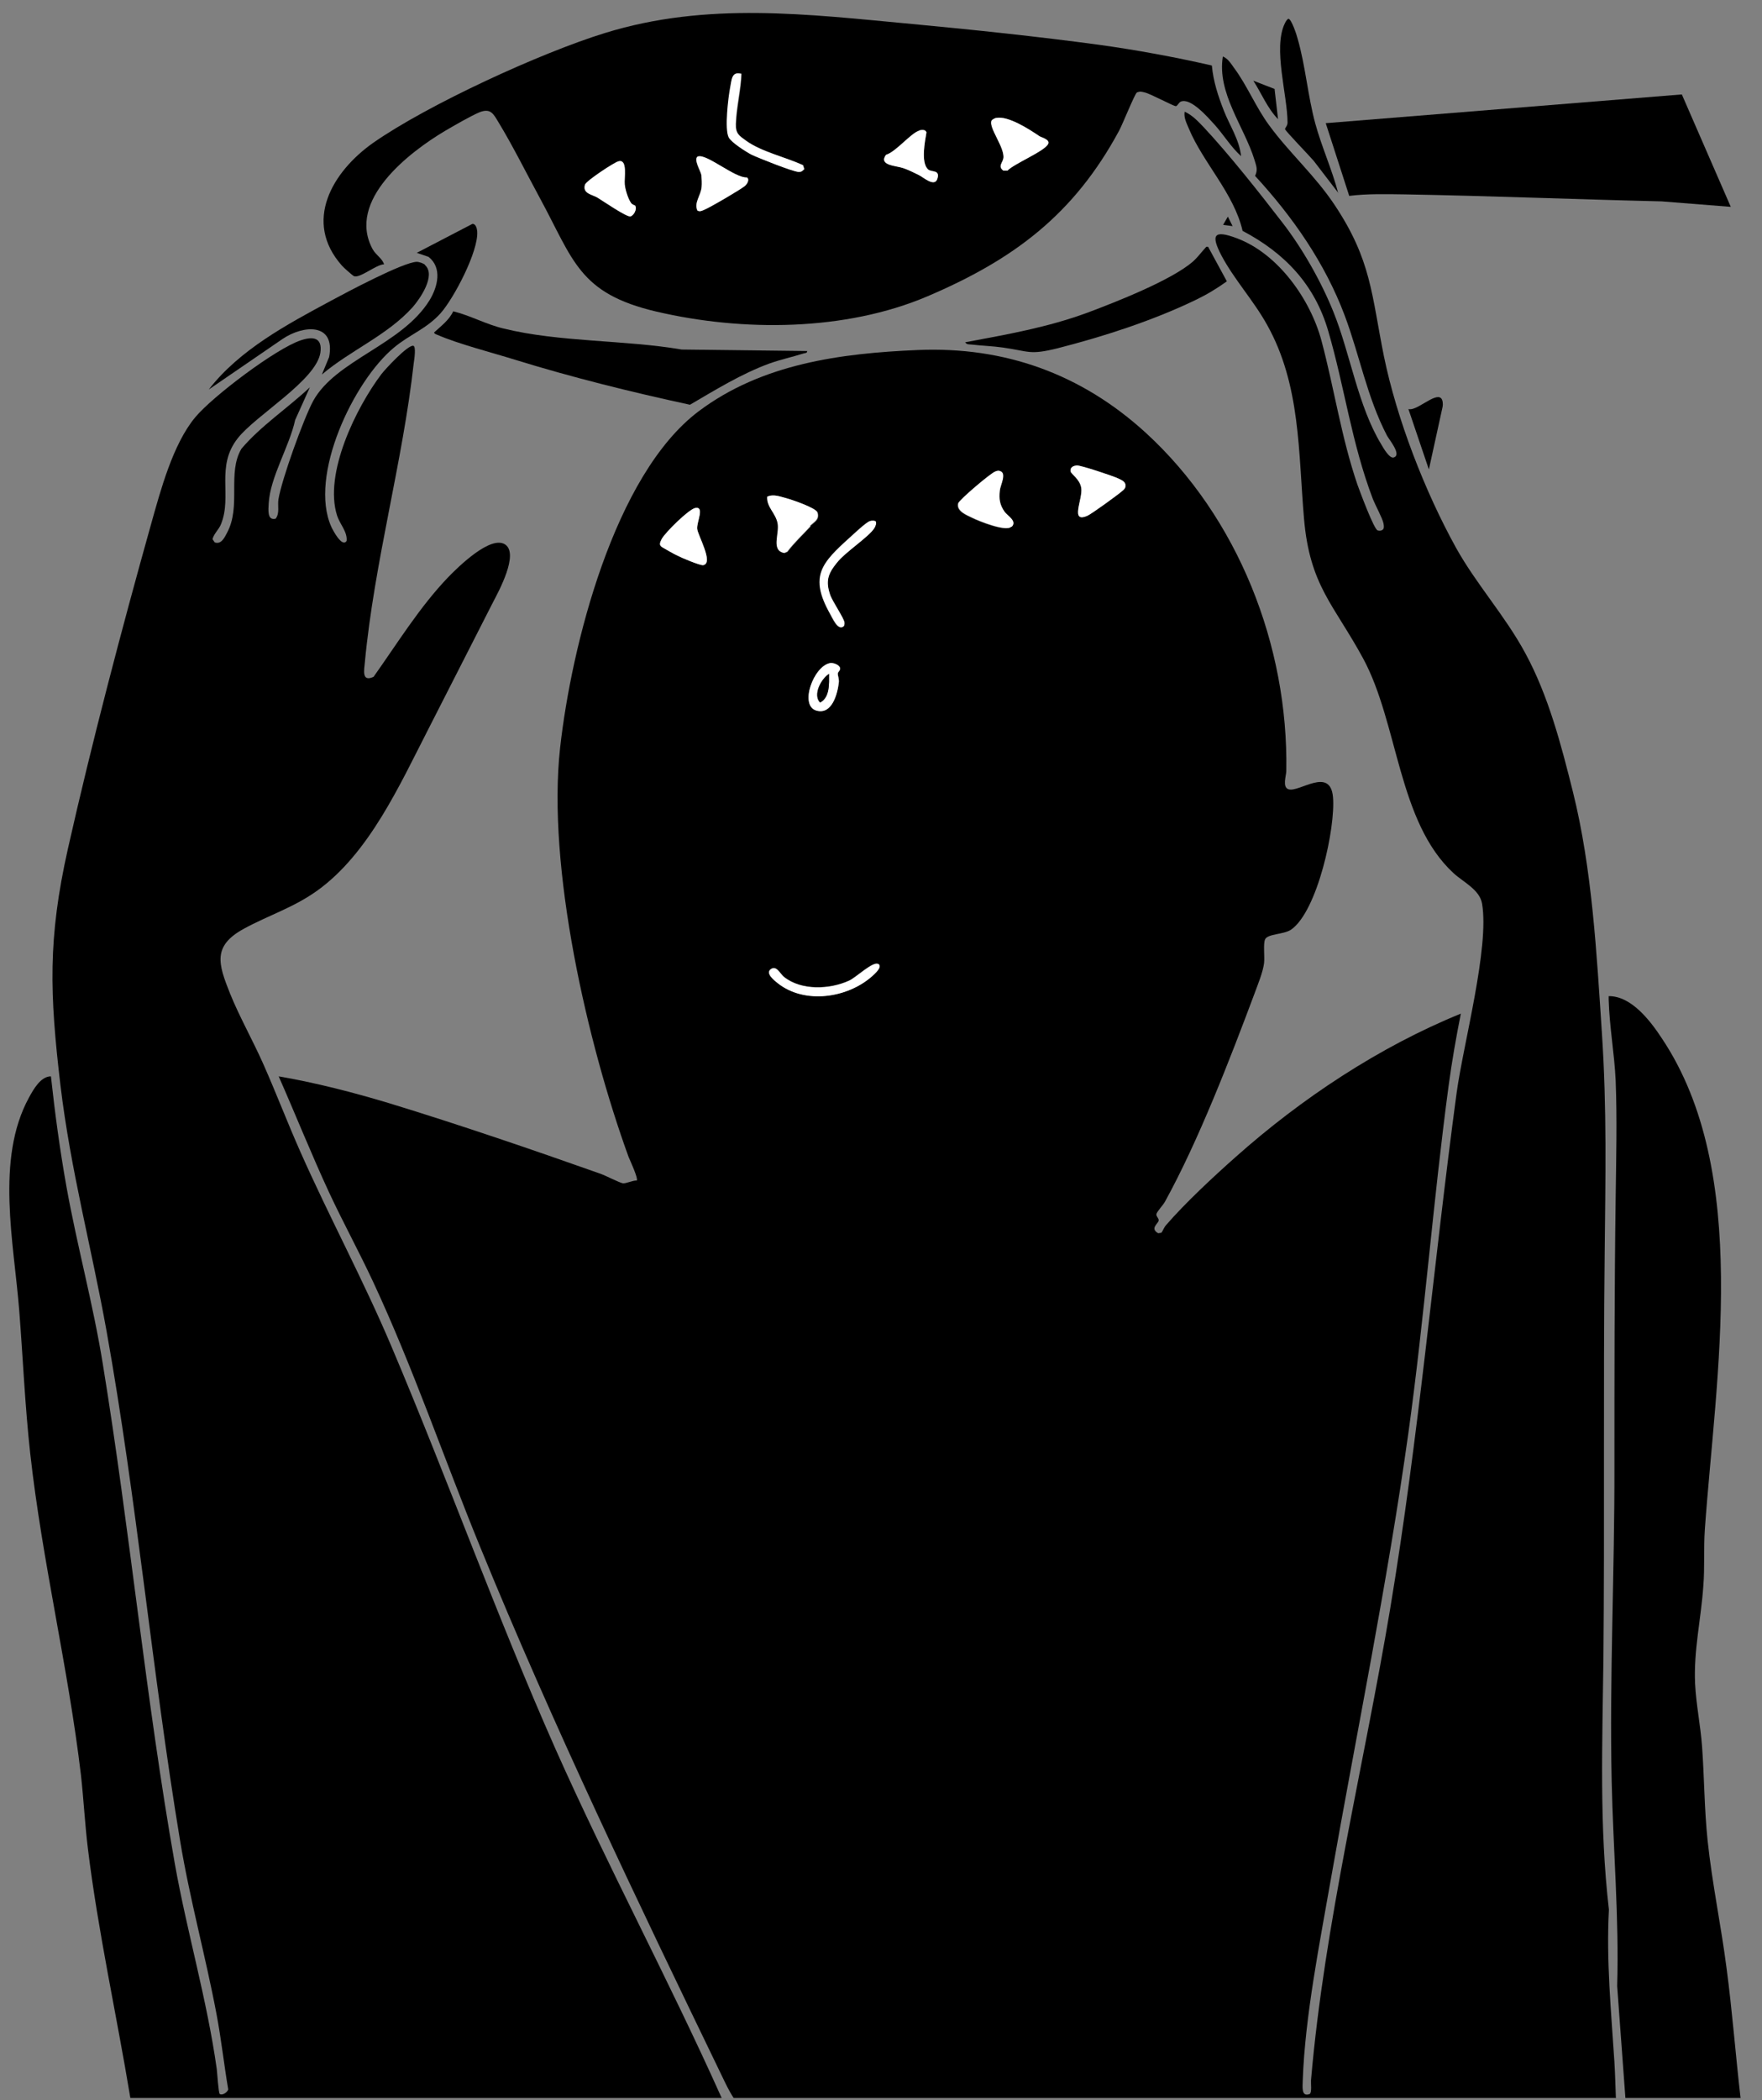
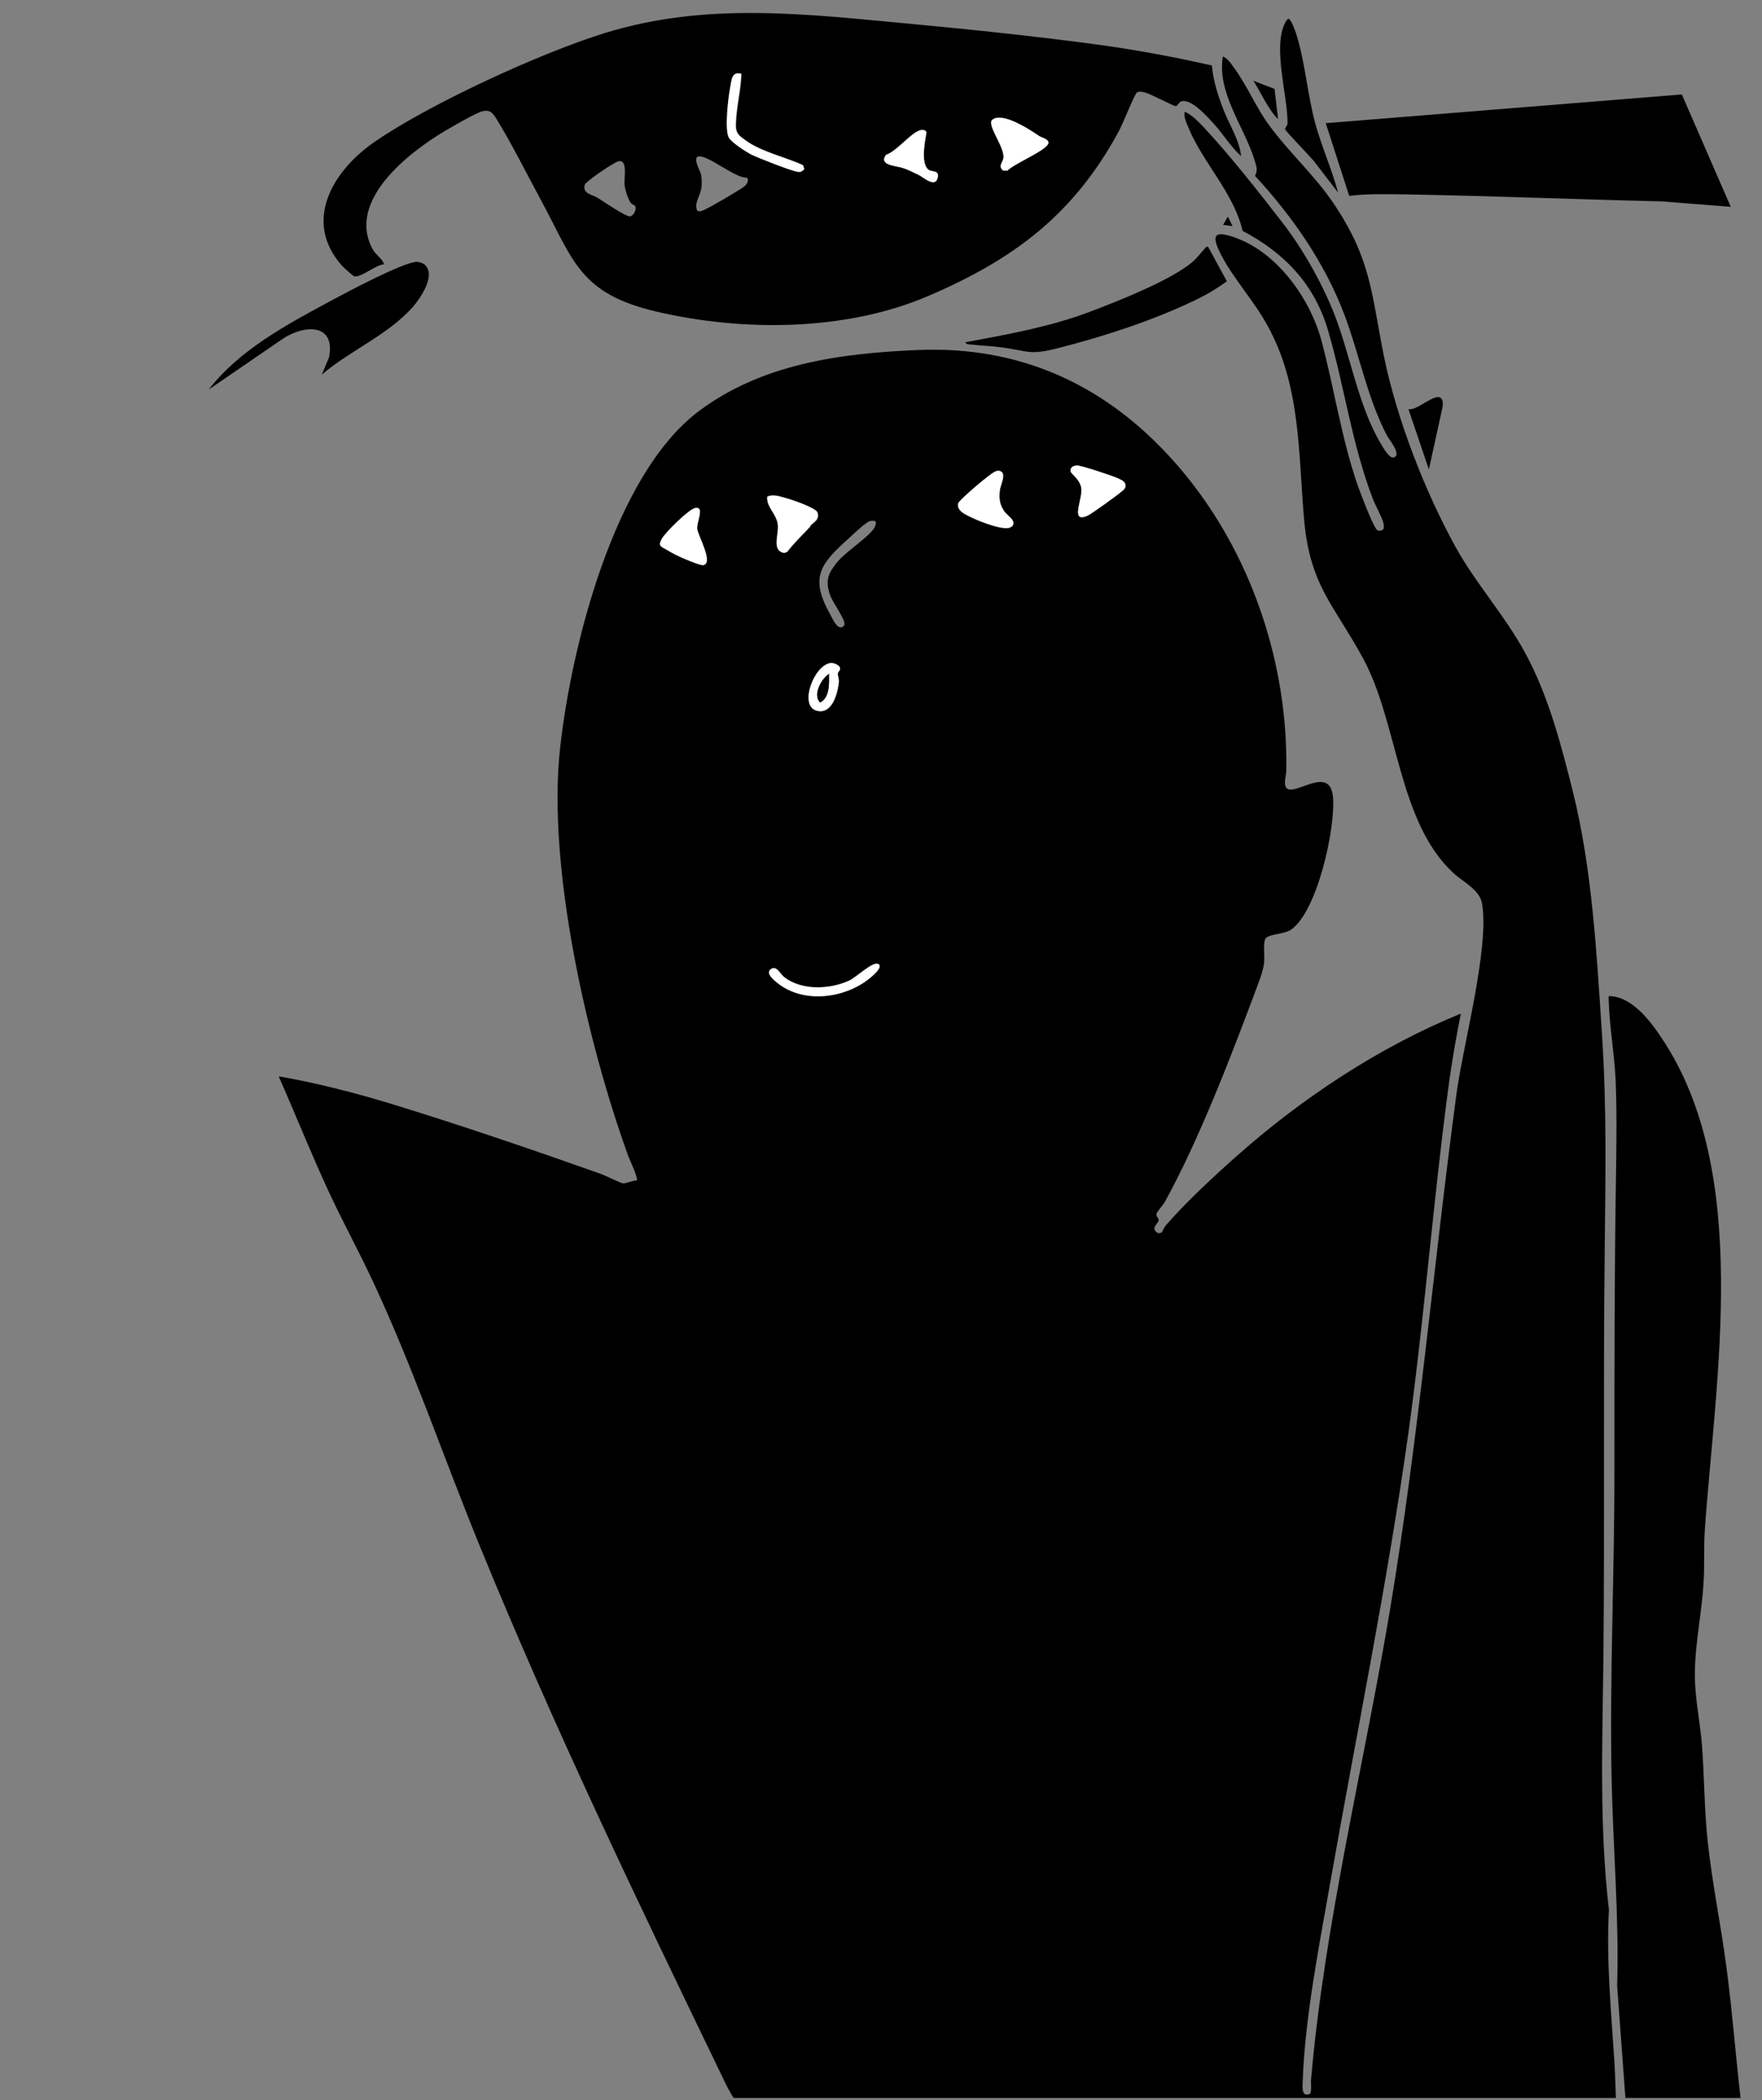
<svg xmlns="http://www.w3.org/2000/svg" id="Layer_1" version="1.1" viewBox="0 0 705.6 840.6">
  <rect x="0" y="0" width="705.6" height="840.6" fill="#808080" stroke="none" />
  <defs>
    <style>
      .st0 {
        fill: #fff;
      }
    </style>
  </defs>
  <path d="M647,839.7h-353.2c-1.8-2.7-3.2-5.7-4.6-8.6-33.9-70.1-67.6-140.2-97.1-212.4-14.4-35.2-26.6-71.2-42.7-105.7-5.6-12-12-23.7-17.6-35.7-7.1-15.3-13.4-31.1-20.2-46.5,15,2.6,29.8,6.4,44.4,10.8,27.8,8.5,57.1,18.5,84.5,28.2,2.2.8,7.4,3.5,8.9,3.8,1.2.2,4-1.2,5.6-1.1.6-1-2.6-7.8-3.3-9.5-16.5-45.4-32.7-115.9-27.4-163.7,4.5-40.5,21.6-109.2,55.5-134.7,25.3-19,56.8-23.2,87.6-24.5,35-1.5,65.6,9.6,91.3,33,37.1,33.9,57.3,85.4,56.4,135.5,0,1.8-1.7,6.5.9,7.3,4.2,1.4,16.7-9.2,17.8,3.1,1.1,12.1-6.2,45.8-16.8,53.1-3,2-9.4,1.6-10.4,3.9-.8,1.8-.1,6.9-.4,9.5-.5,3.8-2.5,8.5-3.8,12.1-9.8,26.2-22.5,59.1-35.9,83.4-.7,1.3-3.1,3.8-3.4,4.9-.2.9.9,1.6.9,2.5,0,1.3-3.7,3.2-.2,5.2l1.3-.2c.7-1,1-2.1,1.9-3.1,7.6-8.8,19-19.4,27.8-27.2,26.3-23.4,57.5-44.1,90.2-57.4-1.9,9.6-3.6,19.2-4.9,28.9-6.2,46.2-9.7,92.8-16.1,138.9-8.4,60.1-20.6,119.2-31.1,178.9-4.4,25.2-10.3,54.7-11.2,80.1,0,2.4-.8,7,2.8,5.6.9-.7.4-4.2.5-5.5,5.4-62.8,21.3-126.4,31.7-188.7,11.5-69,17.3-137.3,26.6-206.4,2.7-19.7,13.2-58.3,10.2-75.8-.9-5.6-7.6-8.7-11.4-12.2-22.3-20.5-22.1-59.8-36.2-85.9-11.7-21.6-21.4-29.1-23.7-56-2.3-26.5-1.3-53.5-14.8-77.6-5.3-9.6-13.3-18.3-18.3-27.8-4.2-8.1-3.2-10.4,6.3-6.8,16.5,6.2,29.4,24.5,33.8,41,5.1,19.1,7.9,38.6,14.4,57.6.9,2.5,6.6,17.9,8.1,18.3.6.2,1.3.2,1.9-.2.8-.5.6-1.8.4-2.7-.4-2-3.2-7.1-4.2-9.6-8.6-22.6-11.3-44.7-17.9-67.3-5.4-18.6-17.4-31.2-34.3-40.1-3.4-14.9-15.9-27.4-21.5-40.9-.9-2.2-2.1-4.3-1.7-6.8,3.1,1.4,5.4,3.9,7.7,6.3,10.1,10.8,22.2,26.1,31.3,37.9,8.1,10.4,15.7,23.8,20.6,36,6.7,16.6,9.8,37.6,19.1,52.9.8,1.4,3.3,5.8,5,5.3,3.4-1-1.8-7.1-2.7-8.8-8-15.4-10.9-32-16.9-48-7.9-21-20.8-39.5-35.9-55.9,1.2-2.5.5-3.9-.2-6.3-4.1-13.4-15.1-26.8-12.7-41.5,2.1.9,3.2,2.8,4.5,4.6,5.2,7,8.7,15.7,14,22.9,8.1,11.1,18.4,20.1,26.3,32,14.7,22.1,14.7,35.7,19.7,60.5,5.2,25.3,16.4,54.1,28.9,76.7,8.2,14.7,19.6,27.1,27.7,42.1,9.3,17.1,14.4,36.8,19.1,55.6,7.7,30.9,9.5,64.8,11.6,96.7,2,30,1.4,58.1,1.1,88-.6,54,0,108.2-.5,162.1-.4,33.5-1.7,67.1,2.2,100.5-1.1,20.5.9,40.7,2.2,61,.3,4.8.4,9.7.6,14.6h0ZM431.3,186.3c-1.4,0-2.8.7-2.6,2.3.1,1.1,3.7,3.1,4.3,6.7.7,4.4-4.7,14.3,2.5,11.1,1.6-.7,12.1-8.3,13.8-9.8.5-.4,1-.8,1.3-1.5.6-2.1-1.3-2.8-2.8-3.6-2.1-1-14.8-5.3-16.5-5.2h0ZM405,210.8c2.3-2.2-1.7-4.4-2.9-5.9-1.9-2.7-2.3-5.1-1.9-8.4.2-2.1,3.1-7.1,0-7.9-.7-.3-1.2,0-1.8.2-1.8.6-14.5,11.4-14.8,12.7-.8,3.2,3.5,4.7,5.6,5.8,2.6,1.3,13.5,5.7,15.6,3.6ZM324.5,210.6c1.4-1.5,3.9-2.4,3-5.4-.6-1.9-10.2-5.1-12.4-5.7-2.5-.7-5.2-1.9-7.7-.6-.3,4.2,3.5,6.4,4.2,10.8s-2.7,10.7,2.6,11.7l1.2-.5c2.8-3.7,6.2-6.9,9.3-10.2h0ZM278.5,203.3c-2.6.4-12.2,9.8-13.5,12.4-.7,1.4-1.2,2.5.3,3.4s4.3,2.5,6,3.3c1.5.8,9.1,4,10.3,3.8,4.3-.8-2.1-11.8-2.4-14.5s3-9-.7-8.4h0ZM350.7,208.8c-.3-.5-1.8-.4-2.5-.2-1.6.6-6.3,5-7.9,6.5-11.3,10.2-16.4,15.5-8,30.5,1,1.8,3,6.8,5.3,5.2.6-.4.6-1,.5-1.6-.1-1.9-4.9-8.5-5.8-11.3-1.8-5.5-.7-8.3,2.7-12.6,3.5-4.4,13-10.4,15.1-14,.4-.6.9-1.9.5-2.5h0ZM332.4,265.4c-6.6,1.2-12.4,17-5.5,19,6.2,1.9,8.4-6.7,9-11.2.2-1.4-.5-2.9-.4-3.7.1-.6,1.1-1.1.9-2.2-.3-1.3-2.7-2.2-4-1.9h0ZM351.7,385.8c-2-1.3-9,5.4-11.6,6.6-7.8,3.6-19.2,4.1-26.2-1.5-1.5-1.2-3-4.8-5.3-3-2.1,1.6,1.4,4.4,2.8,5.5,10.8,8.6,28,6.1,37.9-2.8,1-.9,4.3-3.6,2.4-4.9h0Z" />
-   <path d="M52.2,839.7c-5.5-33.3-12.9-66.3-17-99.8-1.2-9.8-1.7-19.8-2.8-29.6-5.1-43-15.5-85.4-20.3-128.6-2.1-19-2.9-38.1-4.4-57.2-2.1-26.9-9.6-60.5,3.9-85.2,1.8-3.3,4.7-8.5,8.8-8.5,1.6,14.8,3.6,29.5,6.2,44.1,4.3,23.9,10.7,47,14.6,71.2,10.8,66.2,17.2,134,28.8,199.8,4.9,27.5,12.9,54.4,16.8,82.2.2,1.6.7,9.7,1.2,10,1,.7,3-.6,3.4-1.8-1.7-10-2.8-20.2-4.7-30.2-4.4-23.3-10.7-45.9-14.6-69.5-11.2-67.6-17.3-136.2-29.4-203.7-6-33.4-14.4-64.4-18.5-98.6-4.3-36.5-5.1-58.5,3-94.6,9.6-42.6,21.5-87.8,33.3-129.9,3.8-13.5,8.7-32,17.7-42.8,6.9-8.3,32.3-27.5,42.3-30.8,4.8-1.6,8.7-1.2,7.8,5-1.8,11.1-25.7,24.9-33,34.1-9.1,11.4-2.2,23.2-6.8,34.5-.8,2.1-2.8,3.7-3.4,6l.9,1.3c2.6.9,3.9-1.9,4.9-3.8,5.8-10.7,0-24,5.8-33.7,7.9-9.3,18.5-16.2,27.4-24.6l-5.9,13.1c-2.3,10.6-10,22.8-10.6,33.4-.1,2.4-.7,7,2.8,6.1,1.7-2.3.7-5.1,1.1-7.7,1.3-8,10-32.1,13.9-39.4,9.1-16.5,35.5-22.4,46.6-40.3,3.3-5.4,5.2-13-.4-17.4l-4.7-1.6,22.3-11.6c1.4,0,1.8,1.9,1.9,3,.6,7.9-9.3,26.7-14.6,32.7-5.6,6.3-12.5,8.6-18.7,13.8-16.2,13.4-34.3,51.4-25.1,71.8.6,1.3,4.3,8.4,6.1,5.6.4-3.6-2.7-6.7-3.8-10.1-5.4-16.8,7.6-43.2,17.7-56.6,1.6-2.1,10.6-11.8,12.8-11.4,1.2.2.4,5.6.2,6.8-4.4,39.7-15.8,79.6-19.6,120-.3,3.1-1.3,7.9,3.5,5.7,9.6-13.5,18.4-27.9,29.9-39.9,3.8-3.9,17.1-17.1,22.9-13,5.4,3.9-2.7,18.7-5,23.1-8.6,16.8-17.2,33.8-25.8,50.6-11.5,22.4-23.8,49.9-44.6,64.8-9.5,6.8-19.4,9.8-29.3,15.2-12.7,6.9-10.3,14.1-5.6,25.9,3.8,9.4,9.2,18.9,13.4,28.4,5.1,11.5,9.6,23.3,14.7,34.8,11.7,26.4,25.4,51.7,36.6,78.2,22.6,53.3,42.1,107.9,65.6,160.9,21,47.2,45.5,92.7,66.6,139.8H52.2Z" />
  <path d="M485.3,26.3c.6,6.4,2.5,12.1,4.8,18s6.2,11.6,6.9,18.2c-4.1-3.7-7-8.6-10.7-12.7-2.5-2.7-9.5-10.9-13.5-9.1-.7.3-1.3,1.7-1.9,1.8-1,0-10.2-5-12.5-5.5-1.2-.3-1.8-.5-3.1,0-.8.3-5.9,13.1-7.2,15.4-18.1,33.5-42.2,51.5-76.7,66.2-32.9,14-74,14.2-108.6,6.1-31.1-7.3-33.1-20.6-46.7-45.6-5.2-9.6-11-21.2-16.5-30.2-2-3.3-3.1-5.7-7.5-4-3.6,1.5-10.3,5.4-13.9,7.5-14.3,8.5-39.5,27.8-29,47.3,1.4,2.5,3.8,3.6,4.6,6.1-3.1,0-9.8,5.8-12.1,4.7-.6-.3-4.1-3.4-4.7-4.1-15.8-17.7-3.9-37.7,12.4-49.2,21.9-15.3,67.2-36.1,92.9-44,40.8-12.6,81-7.5,122.9-3.6,24.6,2.3,50.2,5,74.7,8.3,15.2,2.1,30.4,4.9,45.3,8.3h0ZM296.8,29.5c-3.7-.9-3.7,2.6-4.2,5.4-.8,4.2-2.4,16.8-.6,20.1,1,2,6.9,5.8,9.1,6.9,2.7,1.3,16.6,6.8,18.8,6.9.5,0,.9,0,1.4-.3l.9-.8-.5-1.6c-7-3.2-16.5-5.3-22.7-9.7-2.9-2.1-4.4-2.9-4.2-6.8.2-6.8,2-13.4,2.2-20.1h0ZM399,47.2c-.5,0-1.5.6-1.8,1-1.5,2.6,5.3,10.8,4.7,15.1-.2,1.7-2.4,3.3,0,5h1.6c2.7-2.9,15-7.8,16.3-10.7.8-1.8-2.7-2.5-3.5-3.1-3.9-2.6-12.4-8.2-17.2-7.3h0ZM368.2,52.2c-3.2.8-9.4,8.6-13.4,9.7-3.1,4.3,4.1,4.3,6.9,5.3,2.1.8,4.1,1.8,6.1,2.7,1.8.8,6.5,5.2,7.6,1.5s-2.4-2.4-3.8-3.7c-2.9-2.8-1.2-11.2-.6-14.8-.4-1.2-1.9-1-2.8-.8h0ZM279.6,62.6c-2.3.8.9,5.8,1.2,7.5.2,1.4.3,3.4.1,4.8-.3,3.5-3.1,6.2-1.7,9.4,1,.6,1.7.1,2.6-.2,2.2-.9,14.4-8,16.3-9.5.9-.7,2.2-2.7.9-3.5-4.6.3-16.1-9.6-19.5-8.4h0ZM254.4,82.4c-.1-.2-1.3-.5-1.8-1.2-1.2-1.7-2.3-5.3-2.5-7.4-.2-2.5,1.4-10.4-2.6-9.2-1.8.5-12.8,7.9-13.3,9.3-1.1,3.6,3,4,5,5.2,2.1,1.3,11.7,7.9,13.2,7.5,1.4-.4,2.7-2.9,1.9-4.2h0Z" />
  <path d="M697.1,839.7h-46.2l-3.3-44.8c.8-27.4-1.6-54.6-2.2-82-.9-41.9,1.2-83.8,1.1-125.9,0-35.9,0-71.8.5-107.7.2-15.2.6-31.7,0-46.8-.5-10.8-2.5-21.6-2.8-32.4,0-.5,0-.9,0-1.4,9.1-.1,16.7,9.9,21.3,16.9,35.9,53.7,21.5,135.5,17.2,196.7-.5,7.3,0,15.3-.6,22.5-.9,13.2-3.9,25.7-3.3,39,.4,8.4,2.2,16.9,2.8,25.3.9,12.5.9,24.9,2.2,37.4,1.8,17.2,5.4,34.1,7.6,51.2,2.3,17.2,3.6,34.6,5.6,51.9h0Z" />
  <path d="M693.2,82.8l-27.8-2.2c-34.3-.8-68.5-2.2-102.8-2.8-7.4-.1-15-.3-22.3.6l-9.4-29.1,142.6-11.5,19.6,45h0Z" />
-   <path d="M323.2,140.6c.1.8-1,.7-1.5.9-4.5,1.4-9.1,2.4-13.6,4-11.2,4.1-21.7,10.6-31.8,16.5-23.6-5.1-47-10.9-70-18-9.3-2.9-22.7-6.3-31.2-10-.5-.2-1-.3-1.3-.9,2.8-2.6,6-4.9,7.7-8.5,6.9,1.7,13.3,5.3,20.2,6.9,22.3,5.5,48.5,4.5,71.3,8.4l50.3.6h0Z" />
  <path d="M170.2,106.1c4.5,4.1-2,13.5-5,16.9-10.2,11.3-24.9,17.2-36.3,26.9l2.9-7c2.6-13.8-10.3-12.9-18.7-7.2l-29.5,20.2c12.3-15.9,31.4-26.1,48.9-35.5,6.1-3.3,29-15.5,34.4-15.6.9,0,2.7.6,3.3,1.2h0Z" />
  <path d="M483.8,98.8l7.5,13.8c-4.2,3-8,5.3-12.8,7.6-17.1,8.2-36.6,14.5-55,19.2-11.3,2.8-11.3,1.2-21.9-.3-4.2-.6-8.4-.7-12.6-1.2-.9-.1-1.8.1-2.5-.9,17-3.2,32.8-5.9,49.1-11.9,11.2-4.2,33.7-13,42.2-20.5,1.9-1.7,3.3-3.7,4.9-5.4.4-.5.4-.5,1.1-.4h0Z" />
  <path d="M536,77.3l-9.9-12.9c-1.5-1.8-11.3-11.9-11.5-12.7,0-.6,1-1.3,1-2.6,0-10.9-5.9-29.8-1.1-39.7.4-.8.7-1.4,1.4-1.9,1.3,0,3.5,6.9,3.8,8.2,3.1,10.8,4,22.6,7,33.7,2.6,9.5,6.7,18.4,9.2,27.9h0Z" />
  <path d="M577.1,159.4c.7.7.8,2.4.6,3.4l-5.5,25.1-8.2-24.2c3.1,1.1,10.7-6.7,13.1-4.3h0Z" />
  <path d="M511.8,47.7c-4.3-4.4-6.6-10.3-9.9-15.4l8.5,3.3,1.4,12.1h0Z" />
  <polygon points="493.6 90.5 489.8 90 491.7 86.7 493.6 90.5" />
  <path class="st0" d="M405,210.8c-2.1,2.1-13-2.3-15.6-3.6-2.1-1-6.4-2.6-5.6-5.8.3-1.3,13-12.1,14.8-12.7.6-.2,1.1-.5,1.8-.2,3,.8.1,5.8,0,7.9-.4,3.3,0,5.7,1.9,8.4,1.1,1.6,5.1,3.7,2.9,6Z" />
  <path class="st0" d="M324.5,210.6c-3.1,3.4-6.5,6.5-9.3,10.2l-1.2.5c-5.3-1-1.9-7.5-2.6-11.7s-4.5-6.6-4.2-10.8c2.5-1.2,5.2,0,7.7.6,2.2.6,11.9,3.9,12.4,5.7.9,3-1.6,3.8-3,5.4h0Z" />
  <path class="st0" d="M431.3,186.3c1.7,0,14.4,4.2,16.5,5.2,1.6.7,3.4,1.5,2.8,3.6-.2.6-.8,1.1-1.3,1.5-1.7,1.5-12.2,9.1-13.8,9.8-7.2,3.2-1.8-6.7-2.5-11.1-.6-3.7-4.2-5.6-4.3-6.7-.2-1.6,1.2-2.2,2.6-2.3h0Z" />
  <path class="st0" d="M278.5,203.3c3.8-.6.4,5.7.7,8.4.3,2.7,6.7,13.7,2.4,14.5-1.2.2-8.8-3-10.3-3.8-1.7-.8-4.4-2.4-6-3.3s-1-2-.3-3.4c1.4-2.5,10.9-12,13.5-12.4h0Z" />
-   <path class="st0" d="M350.7,208.8c.4.6-.1,1.8-.5,2.5-2.2,3.6-11.7,9.6-15.1,14-3.5,4.3-4.5,7.2-2.7,12.6.9,2.8,5.6,9.5,5.8,11.3,0,.6,0,1.2-.5,1.6-2.2,1.5-4.2-3.4-5.3-5.2-8.4-15-3.3-20.3,8-30.5,1.6-1.4,6.3-5.9,7.9-6.5.7-.3,2.2-.3,2.5.2h0Z" />
+   <path class="st0" d="M350.7,208.8h0Z" />
  <path class="st0" d="M351.7,385.8c1.9,1.2-1.5,4-2.4,4.9-9.9,8.8-27.1,11.4-37.9,2.8-1.4-1.1-4.9-3.9-2.8-5.5,2.3-1.8,3.8,1.8,5.3,3,6.9,5.6,18.4,5.1,26.2,1.5,2.7-1.2,9.6-7.9,11.6-6.6h0Z" />
  <path class="st0" d="M332.4,265.4c1.3-.2,3.6.7,4,1.9.2,1.1-.8,1.5-.9,2.2-.1.8.6,2.3.4,3.7-.5,4.5-2.7,13-9,11.2-6.9-2-1.1-17.8,5.5-19h0ZM332,269.7c-3.2,2-6.5,8.4-3.6,11.5,3.9-2.1,3.6-7.6,3.6-11.5Z" />
  <path class="st0" d="M399,47.2c4.8-.9,13.4,4.7,17.2,7.3.8.5,4.3,1.3,3.5,3.1-1.3,2.9-13.6,7.9-16.3,10.7h-1.6c-2.4-1.7-.2-3.3,0-5,.6-4.3-6.2-12.5-4.7-15.1.3-.4,1.3-.9,1.8-1h0Z" />
-   <path class="st0" d="M279.6,62.6c3.4-1.1,14.9,8.8,19.5,8.4,1.3.9,0,2.8-.9,3.5-1.9,1.5-14.1,8.7-16.3,9.5-.9.4-1.7.8-2.6.2-1.4-3.2,1.4-5.9,1.7-9.4.1-1.4,0-3.4-.1-4.8-.3-1.7-3.5-6.7-1.2-7.5h0Z" />
-   <path class="st0" d="M254.4,82.4c.8,1.3-.6,3.9-1.9,4.2-1.5.4-11-6.2-13.2-7.5s-6.1-1.6-5-5.2c.4-1.5,11.5-8.8,13.3-9.3,3.9-1.2,2.3,6.7,2.6,9.2.2,2.1,1.3,5.7,2.5,7.4.5.8,1.7,1,1.8,1.2h0Z" />
  <path class="st0" d="M368.2,52.2c1-.2,2.4-.4,2.8.8-.6,3.6-2.3,12,.6,14.8,1.4,1.3,4.9,0,3.8,3.7s-5.8-.7-7.6-1.5c-2-1-4-2-6.1-2.7-2.8-1-10-1-6.9-5.3,4-1.2,10.1-8.9,13.4-9.7h0Z" />
  <path class="st0" d="M296.8,29.5c-.2,6.7-2,13.3-2.2,20.1-.1,3.9,1.3,4.7,4.2,6.8,6.2,4.4,15.7,6.5,22.7,9.7l.5,1.6-.9.8c-.4.3-.9.3-1.4.3-2.3-.1-16.1-5.6-18.8-6.9-2.1-1.1-8.1-4.9-9.1-6.9-1.7-3.3-.2-15.9.6-20.1.6-2.8.5-6.3,4.2-5.4h0Z" />
  <path d="M332,269.7c0,4,.4,9.4-3.6,11.5-3-3.1.4-9.5,3.6-11.5Z" />
</svg>